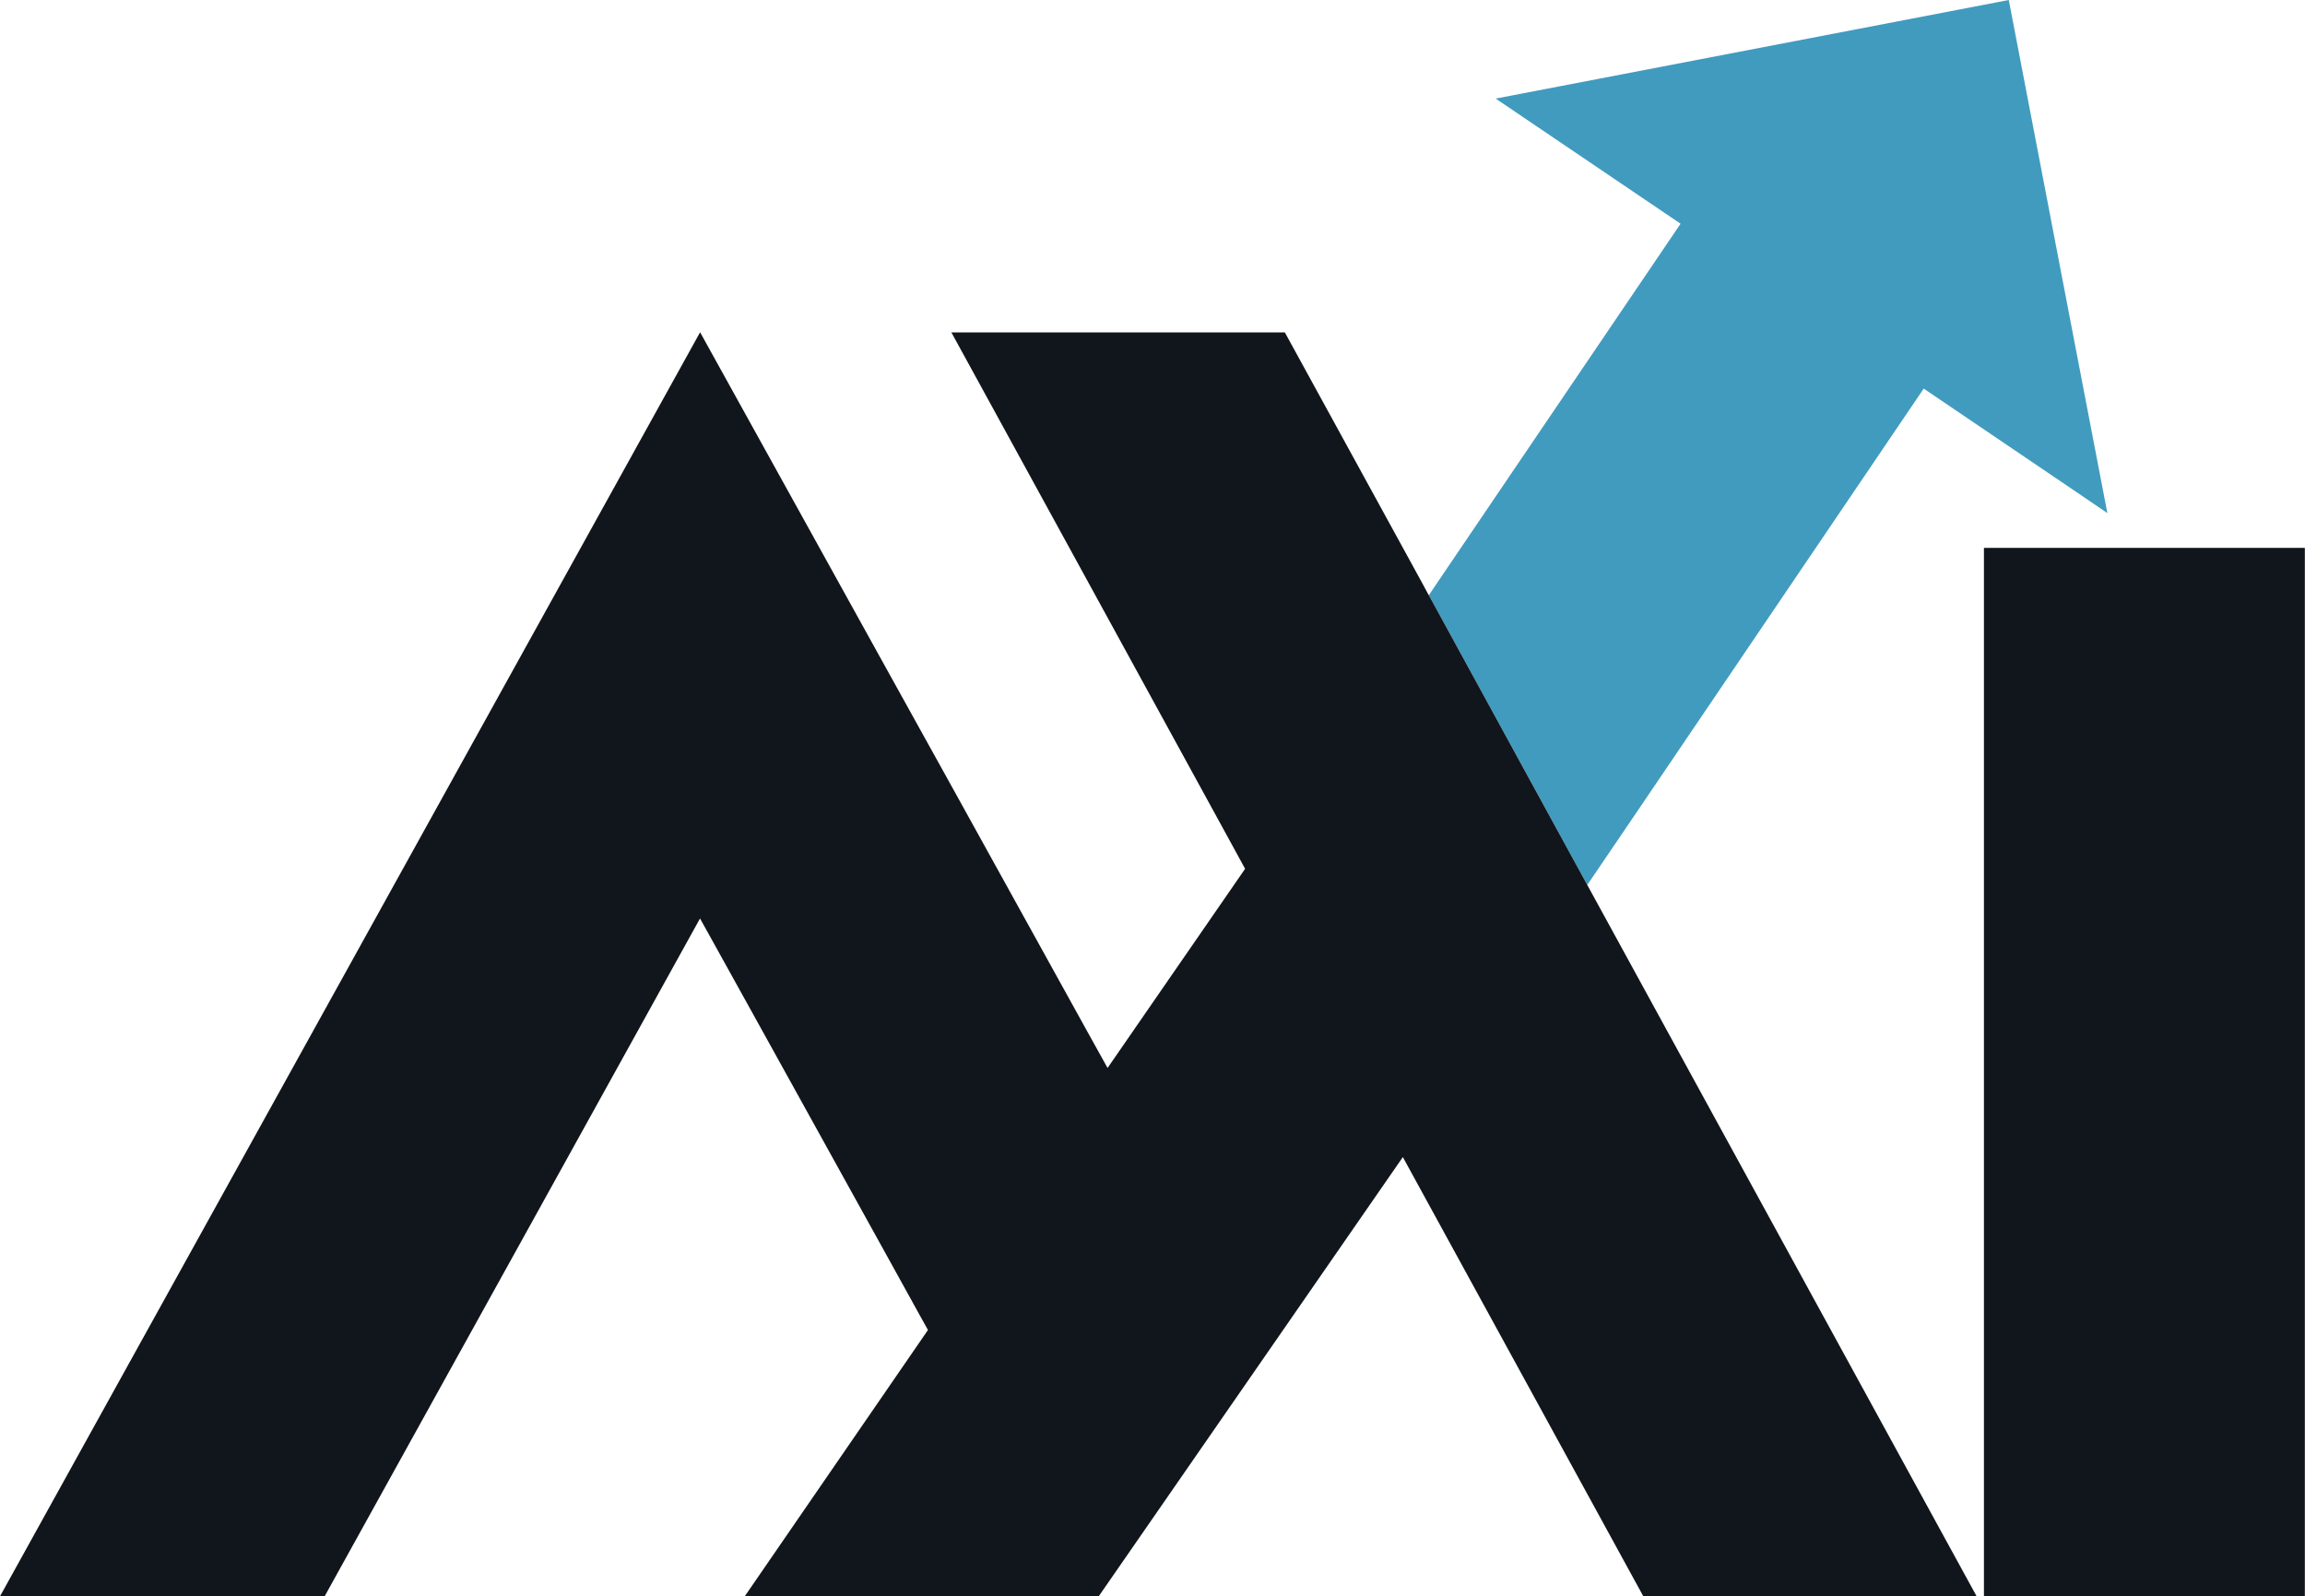
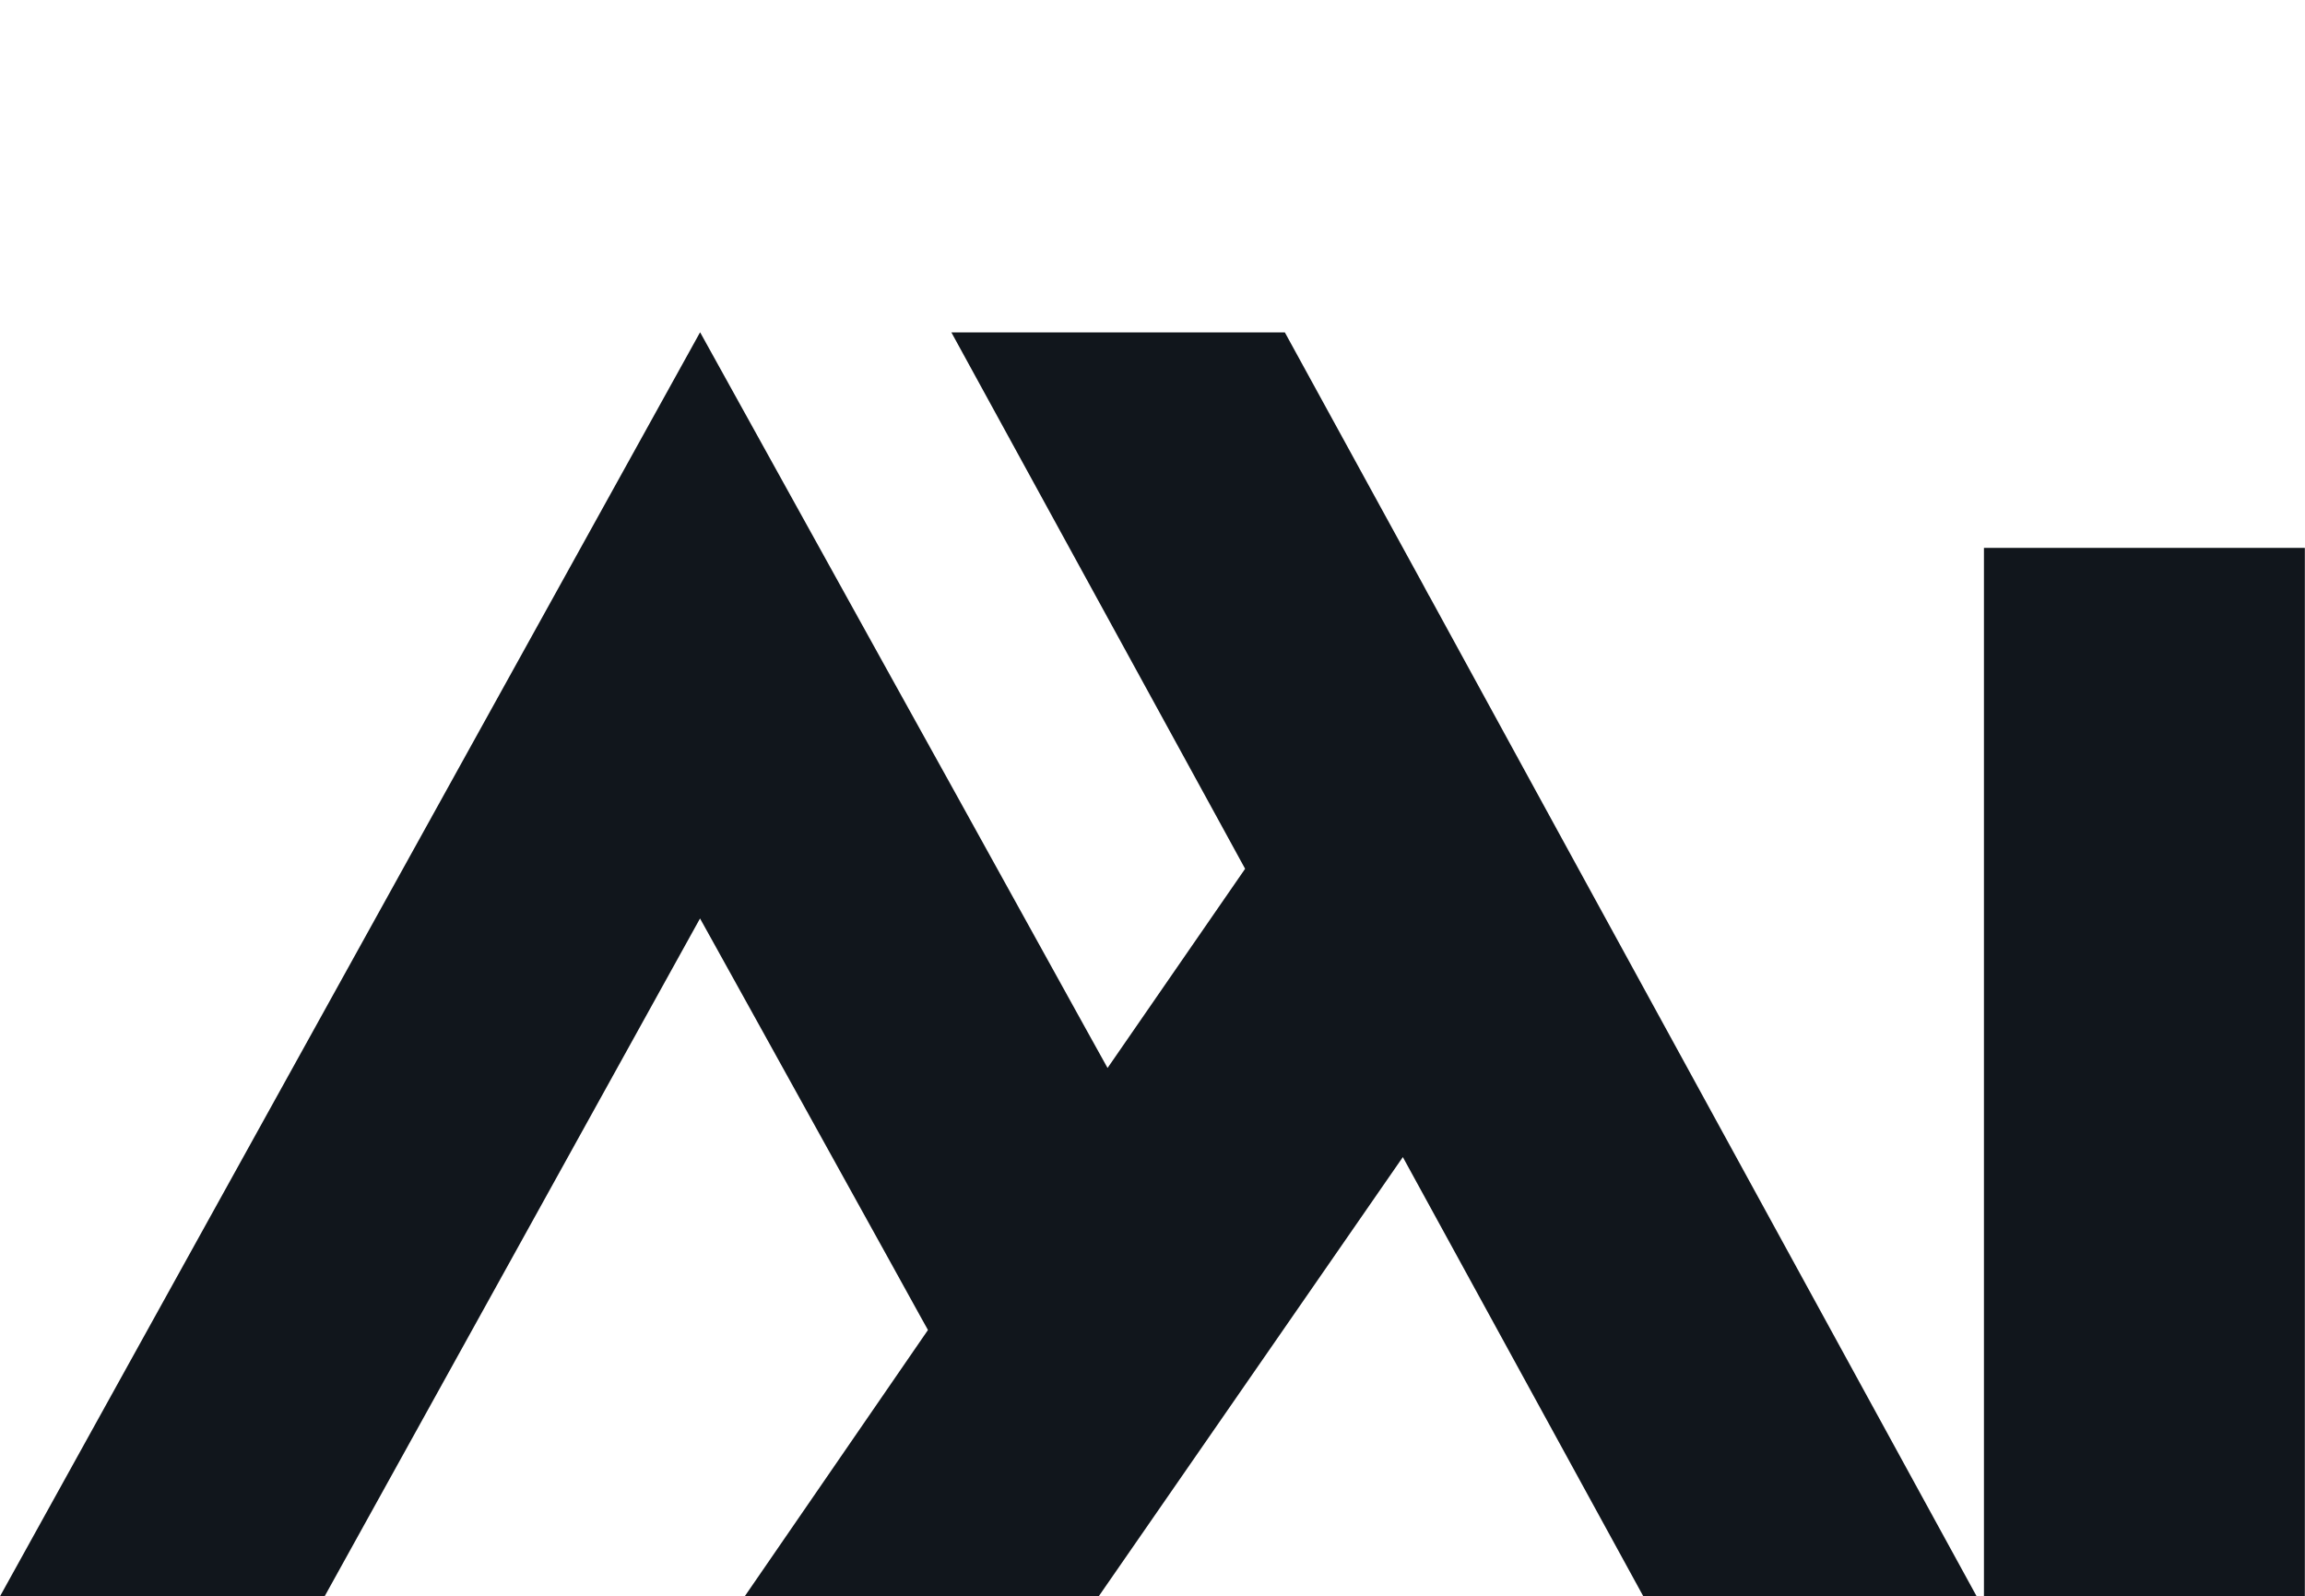
<svg xmlns="http://www.w3.org/2000/svg" id="Layer_1" data-name="Layer 1" viewBox="0 0 148.47 102.82">
  <defs>
    <style>.cls-1{fill:#11161c;}.cls-2{fill:#419bbe;}</style>
  </defs>
  <polygon class="cls-1" points="94.48 42.81 92.08 38.42 92.03 38.34 92.08 38.42 94.48 42.81" />
-   <polygon class="cls-2" points="94.48 42.81 100.21 53.29 102.24 57 104.76 53.29 123.91 25.03 133.86 31.77 135.74 33.05 133.86 23.27 129.39 0 96.34 6.35 108.25 14.41 92.03 38.34 92.08 38.42 94.48 42.81" />
  <rect class="cls-1" x="127.79" y="35.29" width="20.67" height="67.53" />
  <polygon class="cls-1" points="33.55 80 45.09 59.16 45.94 60.69 48.79 65.83 52.71 72.91 57.4 81.38 59.19 84.62 59.74 85.61 59.77 85.67 47.97 102.82 70.77 102.82 90.36 74.53 105.85 102.82 127.32 102.82 124.97 98.53 102.24 57 100.21 53.29 94.48 42.81 92.08 38.42 92.03 38.34 91.61 37.56 82.76 21.41 73.32 21.41 61.28 21.41 78.74 53.29 80.2 55.96 71.34 68.79 69.98 66.34 62.76 53.29 61.41 50.85 57.4 43.62 45.1 21.41 45.09 21.41 7.62 89.06 0 102.82 20.91 102.82 33.55 80" />
</svg>